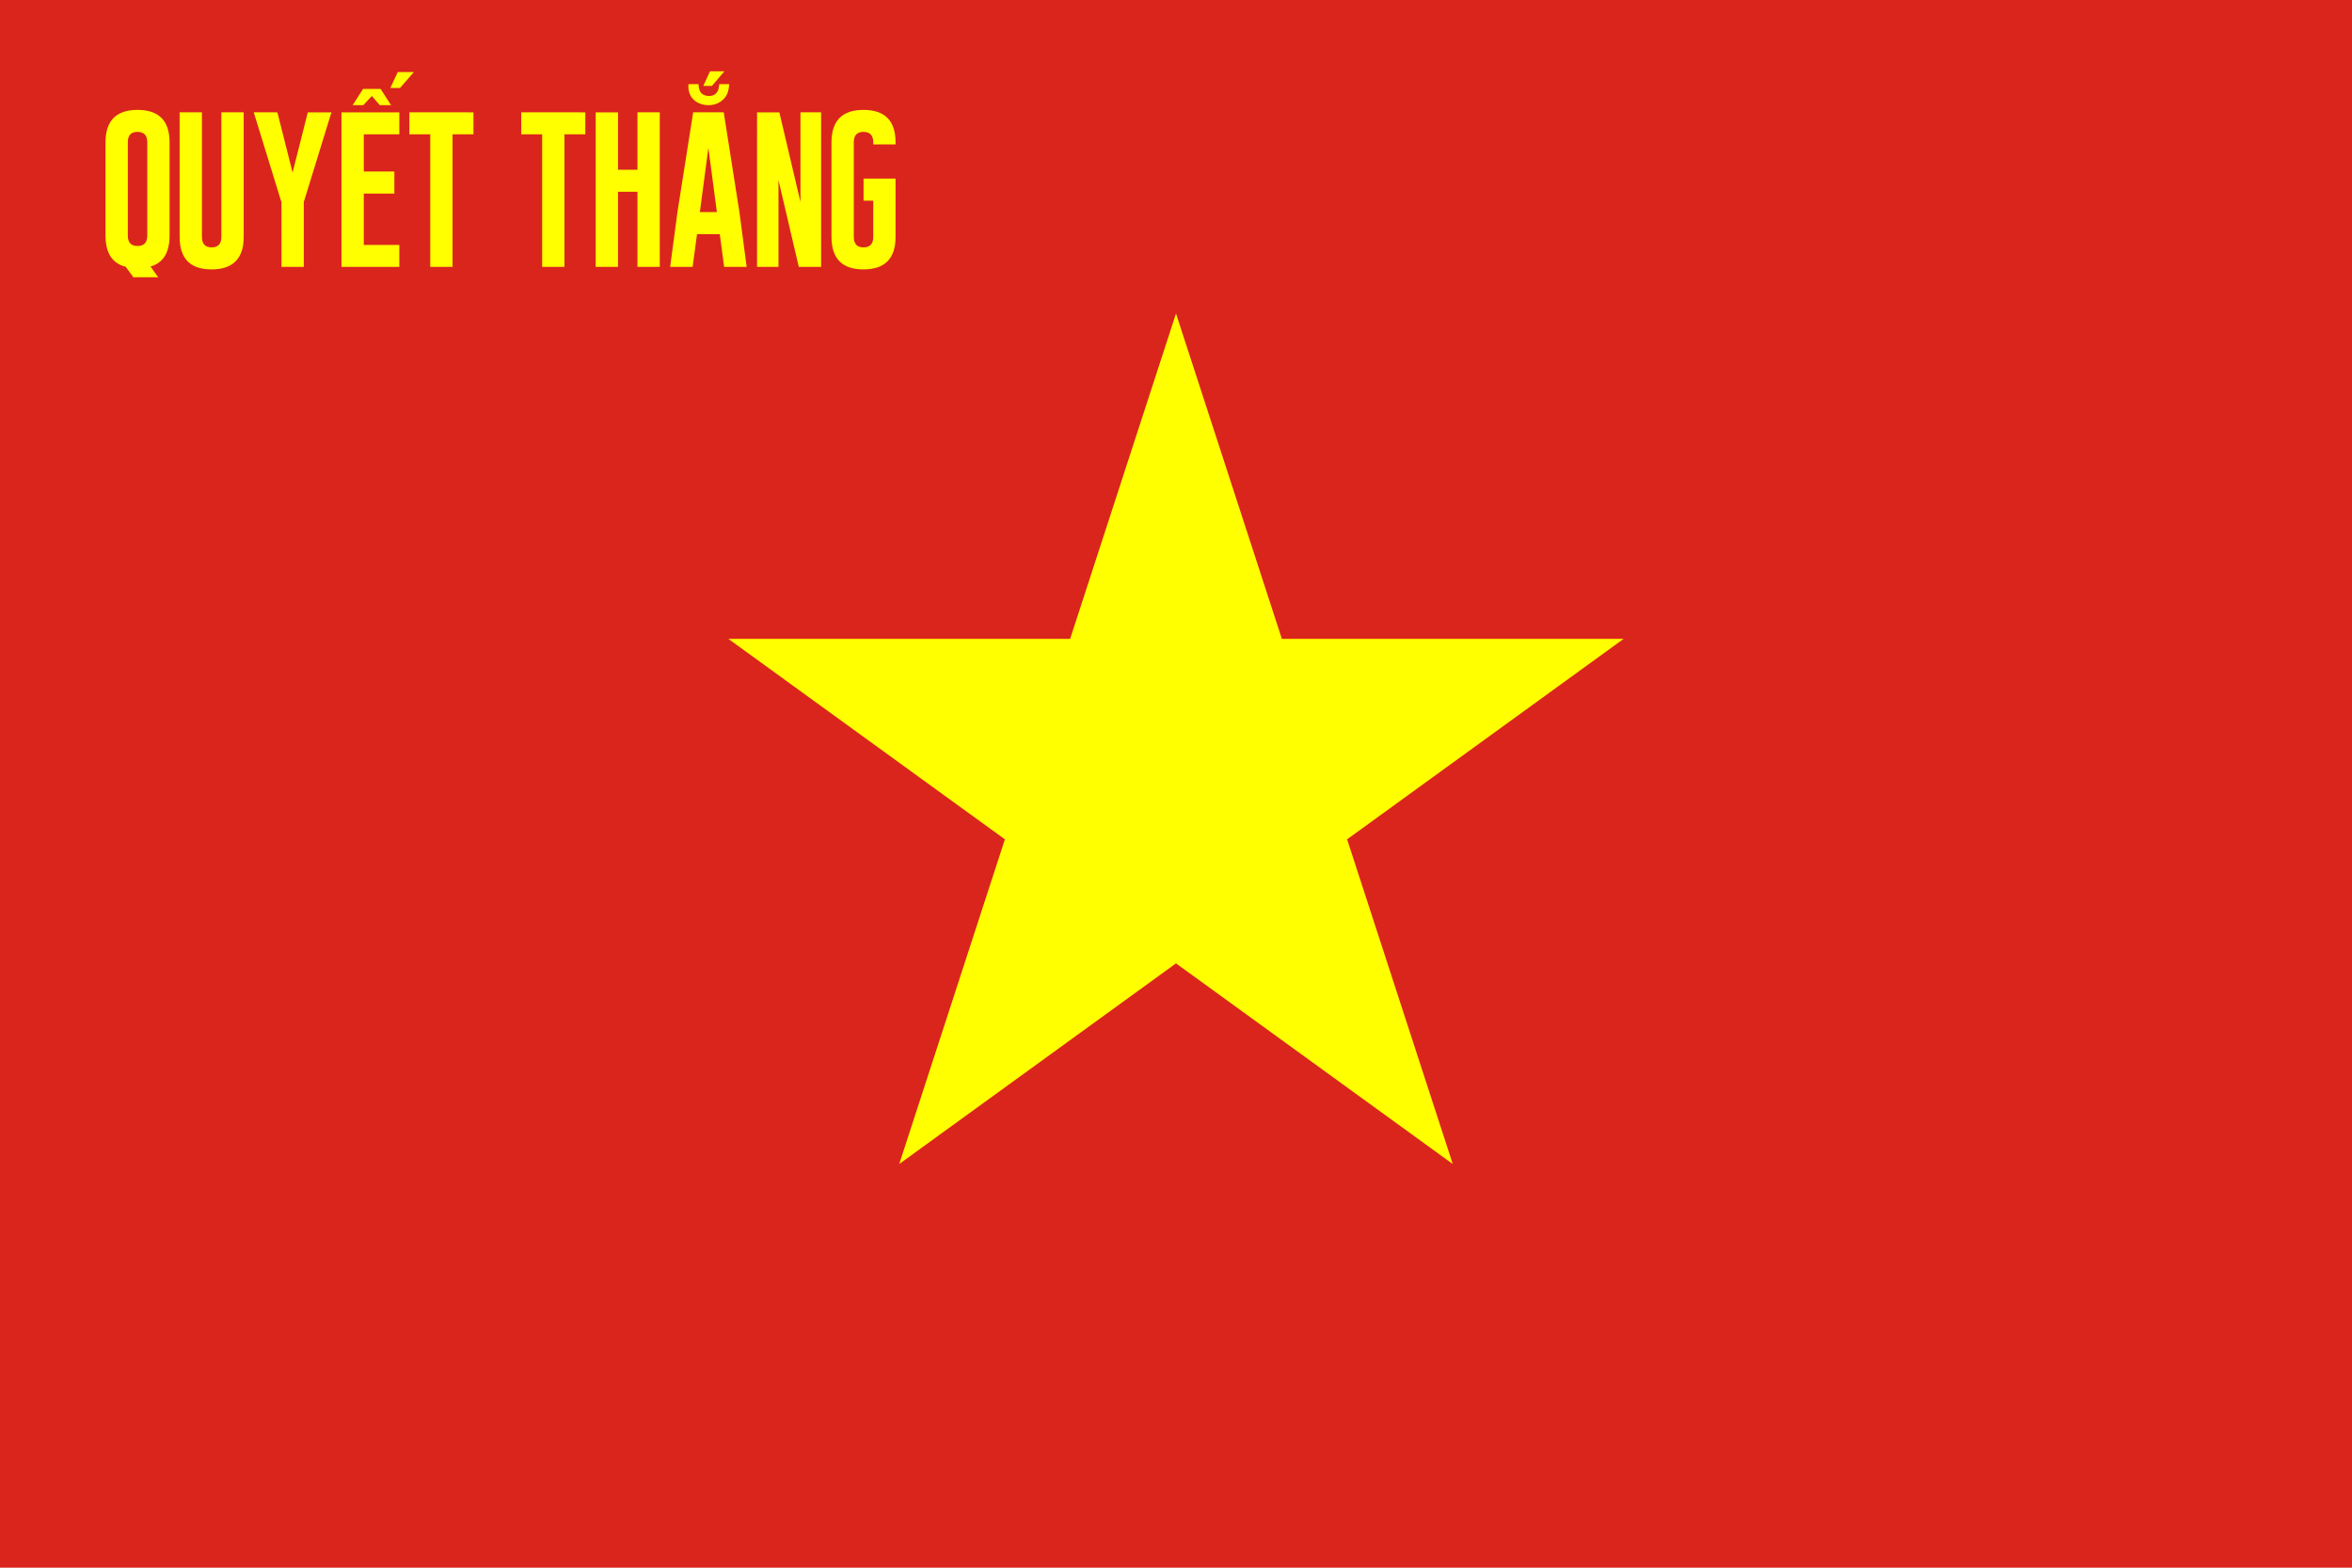
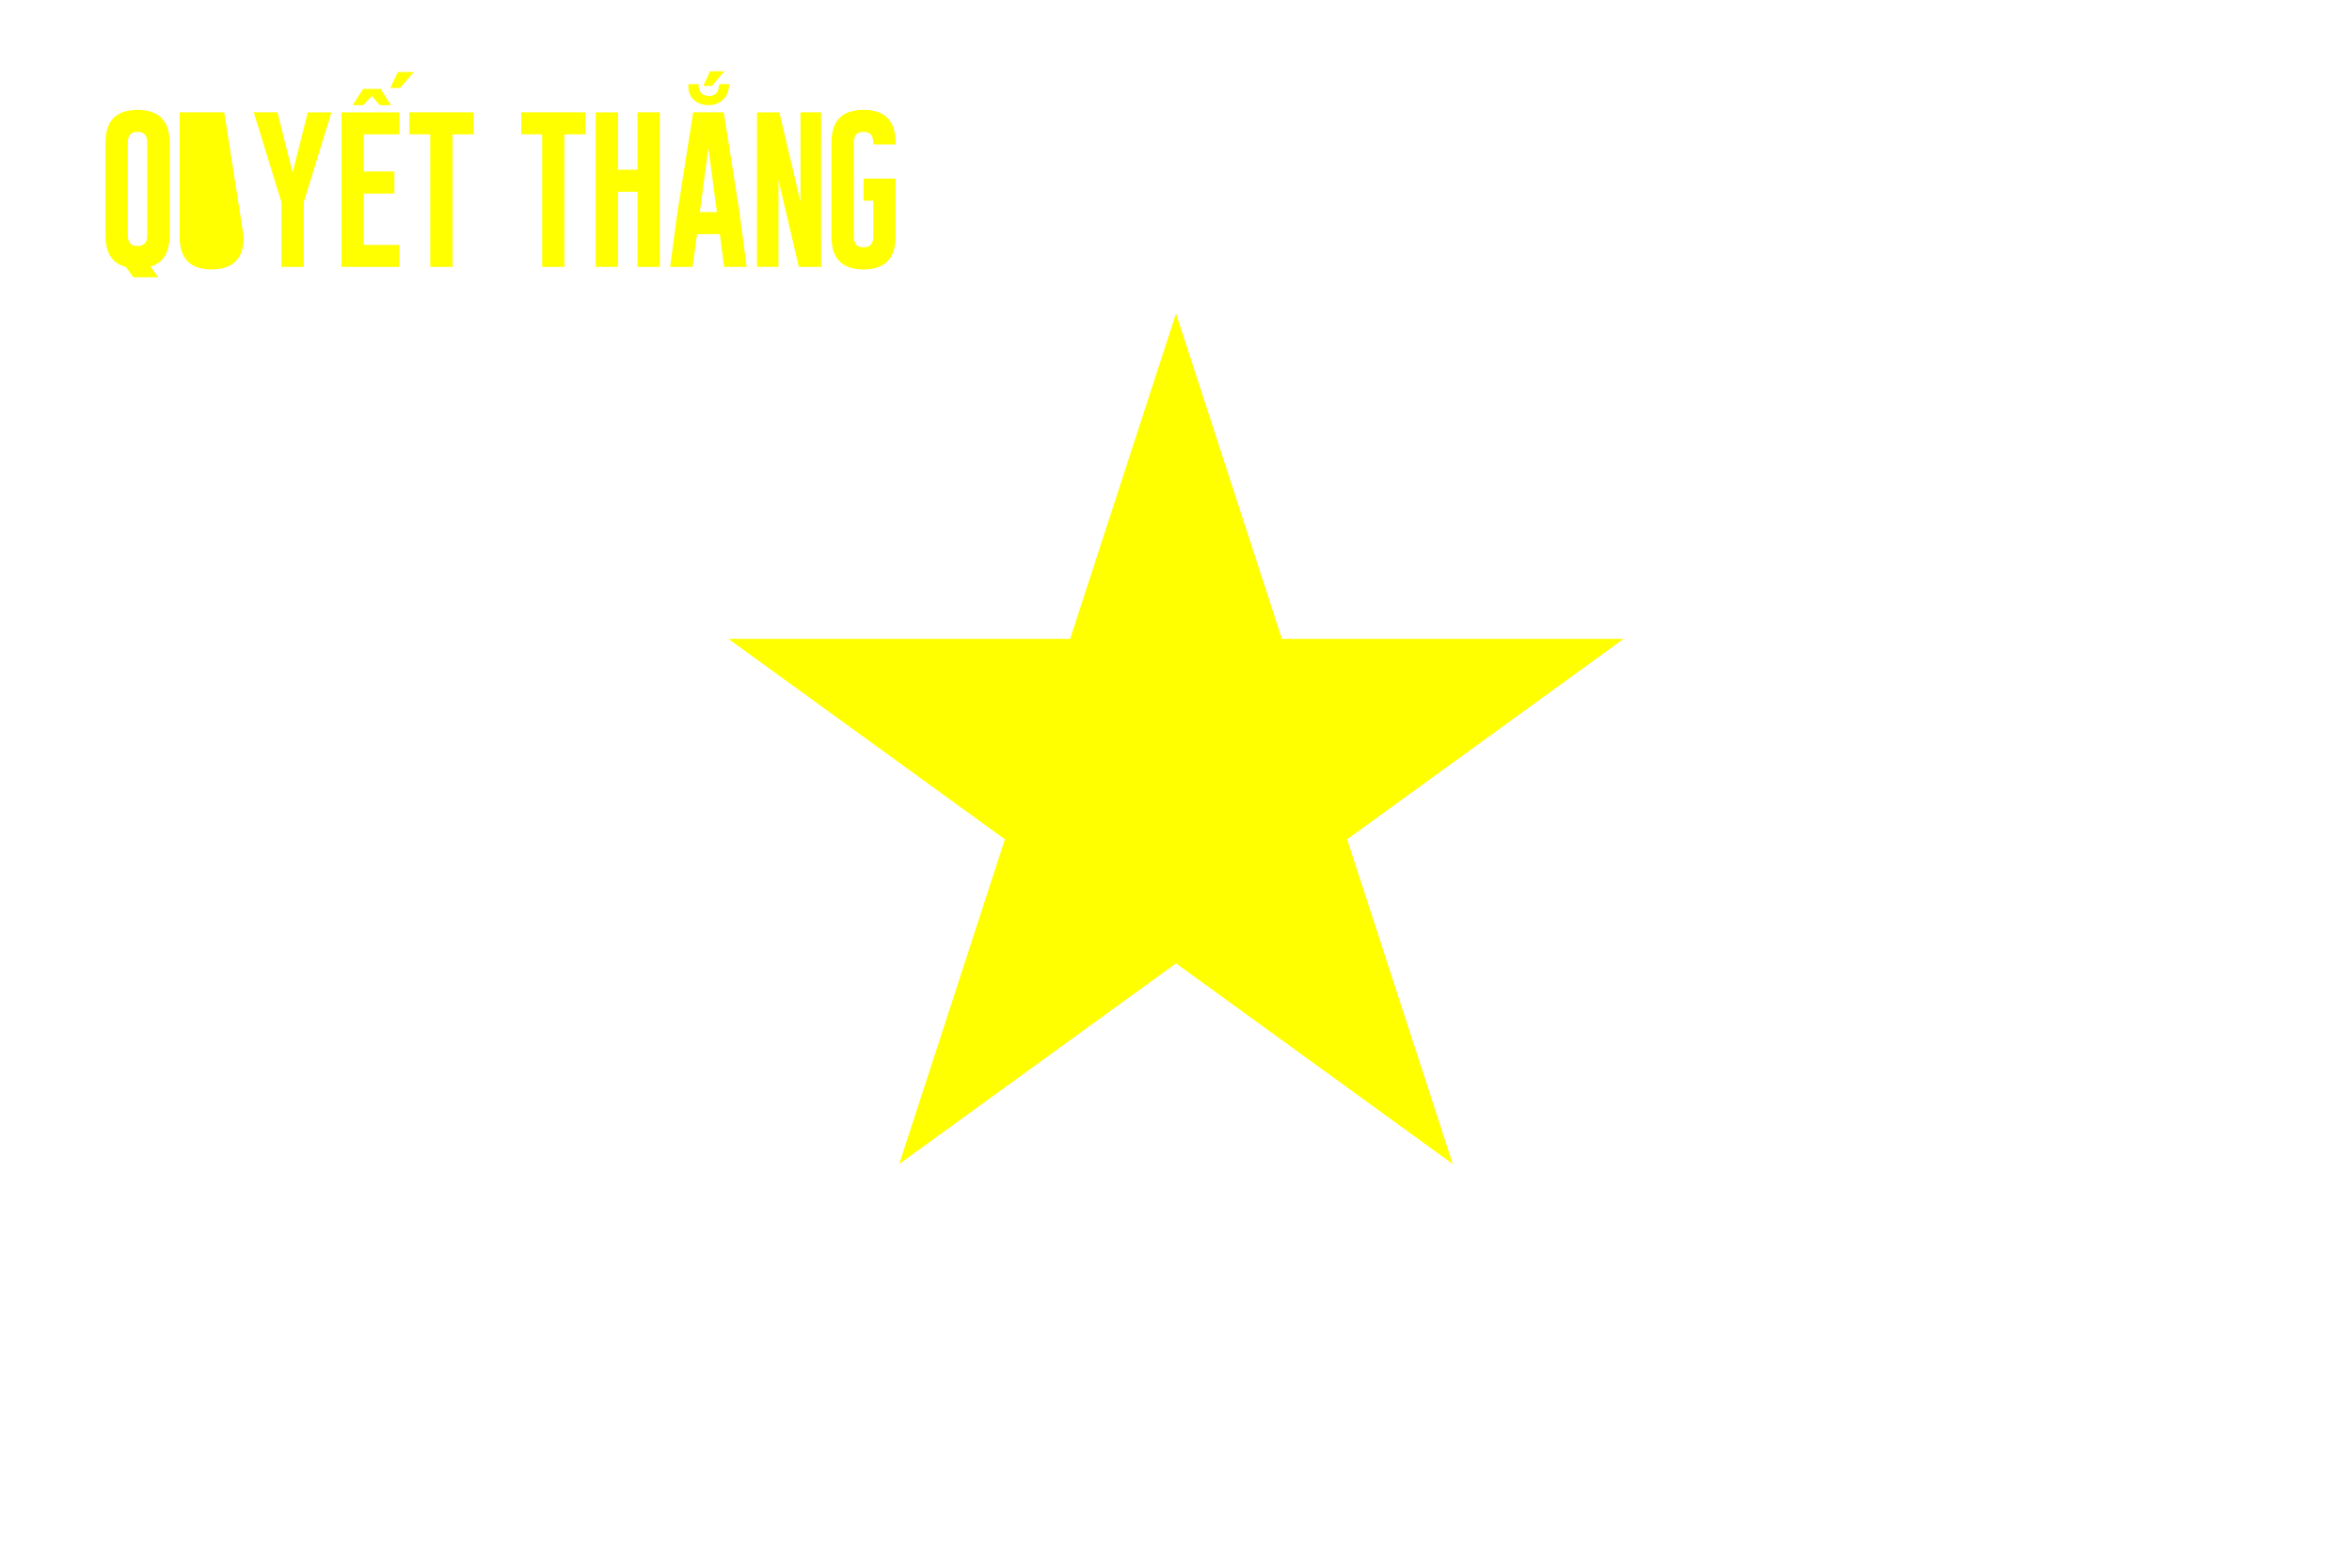
<svg xmlns="http://www.w3.org/2000/svg" width="900" height="600">
-   <path fill="#da251d" d="M0 0h900v600H0" />
-   <path fill="#ff0" d="m 271.688,27.28 h 5.497 l -4.746,5.597 h -3.314 z m -8.237,4.922 h 3.831 c 0.035,1.702 0.521,3.059 1.412,3.745 1.269,0.977 3.836,1.16 5.144,-0.063 1.118,-1.046 1.166,-2.069 1.426,-3.682 h 3.756 c -0.189,2.964 -0.844,4.429 -2.21,5.802 -2.957,2.969 -7.83,2.78 -10.679,0.732 -1.909,-1.373 -2.954,-3.669 -2.68,-6.534 z M 152.223,27.576 h 6.15 l -5.31,6.104 h -3.707 z m -13.281,6.45 h 6.697 l 4.001,6.231 h -4.29 l -3.062,-3.528 -3.276,3.528 h -4.076 z m -78.409,72.091 -9.499,-0.026 -2.941,-3.995 c -5.144,-1.285 -7.717,-5.27 -7.717,-11.955 V 54.482 c 0,-8.281 4.08,-12.422 12.241,-12.422 8.181,0 12.271,4.141 12.271,12.422 V 90.141 c 0,6.534 -2.431,10.488 -7.294,11.862 z M 56.355,54.482 c 0,-2.653 -1.236,-3.99 -3.708,-4.01 h -0.06 c -2.452,0 -3.678,1.337 -3.678,4.01 V 90.141 c 0,2.673 1.236,4.01 3.708,4.01 2.492,0 3.739,-1.337 3.739,-4.01 z M 93.248,90.662 q 0,12.422 -12.271,12.452 -12.241,0 -12.241,-12.452 V 42.995 h 8.532 V 90.662 q 0,4.01 3.708,4.01 3.739,0 3.739,-4.01 V 42.995 h 8.532 z m 12.894,-47.666 5.819,23.064 5.819,-23.064 h 9.045 l -10.341,33.556 -0.241,0.724 v 24.873 h -8.532 V 77.275 L 107.439,76.552 97.097,42.995 Z m 24.532,0 h 22.13 v 8.412 h -13.597 v 14.241 h 11.698 v 8.442 h -11.698 v 19.647 h 13.597 v 8.412 h -22.13 z m 50.49,0 v 8.412 h -7.99 v 50.742 h -8.532 V 51.407 h -7.99 v -8.412 z m 42.812,0 v 8.412 h -7.99 v 50.742 h -8.532 V 51.407 h -7.99 v -8.412 z m 3.975,0 h 8.532 v 21.962 h 7.447 V 42.995 h 8.532 v 59.153 h -8.532 V 73.399 h -7.447 v 28.75 h -8.532 z m 54.988,38.169 2.774,20.984 h -8.623 l -1.658,-12.542 h -8.713 l -1.688,12.542 h -8.593 l 2.774,-20.894 6.03,-38.26 h 11.698 z m -8.623,0 -3.256,-24.602 -3.256,24.602 z m 15.372,-38.169 h 8.532 l 8.08,34.31 V 42.995 h 7.899 v 59.153 h -8.532 l -7.779,-33.225 v 33.225 h -8.201 z m 52.998,47.666 c 0,8.281 -4.09,12.432 -12.271,12.452 -8.16,0 -12.241,-4.151 -12.241,-12.452 V 54.482 c 0,-8.281 4.08,-12.422 12.241,-12.422 8.181,0 12.271,4.141 12.271,12.422 v 0.791 h -8.532 v -0.791 c 0,-2.653 -1.236,-3.99 -3.708,-4.01 h -0.06 c -2.452,0 -3.678,1.337 -3.678,4.01 V 90.662 c 0,2.673 1.236,4.01 3.708,4.01 2.492,0 3.739,-1.337 3.739,-4.01 V 76.793 h -3.708 v -8.442 h 12.241 zM450,120 344.1,445.5 621.3,244.5 278.7,244.5 555.9,445.5" />
+   <path fill="#ff0" d="m 271.688,27.28 h 5.497 l -4.746,5.597 h -3.314 z m -8.237,4.922 h 3.831 c 0.035,1.702 0.521,3.059 1.412,3.745 1.269,0.977 3.836,1.16 5.144,-0.063 1.118,-1.046 1.166,-2.069 1.426,-3.682 h 3.756 c -0.189,2.964 -0.844,4.429 -2.21,5.802 -2.957,2.969 -7.83,2.78 -10.679,0.732 -1.909,-1.373 -2.954,-3.669 -2.68,-6.534 z M 152.223,27.576 h 6.15 l -5.31,6.104 h -3.707 z m -13.281,6.45 h 6.697 l 4.001,6.231 h -4.29 l -3.062,-3.528 -3.276,3.528 h -4.076 z m -78.409,72.091 -9.499,-0.026 -2.941,-3.995 c -5.144,-1.285 -7.717,-5.27 -7.717,-11.955 V 54.482 c 0,-8.281 4.08,-12.422 12.241,-12.422 8.181,0 12.271,4.141 12.271,12.422 V 90.141 c 0,6.534 -2.431,10.488 -7.294,11.862 z M 56.355,54.482 c 0,-2.653 -1.236,-3.99 -3.708,-4.01 h -0.06 c -2.452,0 -3.678,1.337 -3.678,4.01 V 90.141 c 0,2.673 1.236,4.01 3.708,4.01 2.492,0 3.739,-1.337 3.739,-4.01 z M 93.248,90.662 q 0,12.422 -12.271,12.452 -12.241,0 -12.241,-12.452 V 42.995 h 8.532 V 90.662 V 42.995 h 8.532 z m 12.894,-47.666 5.819,23.064 5.819,-23.064 h 9.045 l -10.341,33.556 -0.241,0.724 v 24.873 h -8.532 V 77.275 L 107.439,76.552 97.097,42.995 Z m 24.532,0 h 22.13 v 8.412 h -13.597 v 14.241 h 11.698 v 8.442 h -11.698 v 19.647 h 13.597 v 8.412 h -22.13 z m 50.49,0 v 8.412 h -7.99 v 50.742 h -8.532 V 51.407 h -7.99 v -8.412 z m 42.812,0 v 8.412 h -7.99 v 50.742 h -8.532 V 51.407 h -7.99 v -8.412 z m 3.975,0 h 8.532 v 21.962 h 7.447 V 42.995 h 8.532 v 59.153 h -8.532 V 73.399 h -7.447 v 28.75 h -8.532 z m 54.988,38.169 2.774,20.984 h -8.623 l -1.658,-12.542 h -8.713 l -1.688,12.542 h -8.593 l 2.774,-20.894 6.03,-38.26 h 11.698 z m -8.623,0 -3.256,-24.602 -3.256,24.602 z m 15.372,-38.169 h 8.532 l 8.08,34.31 V 42.995 h 7.899 v 59.153 h -8.532 l -7.779,-33.225 v 33.225 h -8.201 z m 52.998,47.666 c 0,8.281 -4.09,12.432 -12.271,12.452 -8.16,0 -12.241,-4.151 -12.241,-12.452 V 54.482 c 0,-8.281 4.08,-12.422 12.241,-12.422 8.181,0 12.271,4.141 12.271,12.422 v 0.791 h -8.532 v -0.791 c 0,-2.653 -1.236,-3.99 -3.708,-4.01 h -0.06 c -2.452,0 -3.678,1.337 -3.678,4.01 V 90.662 c 0,2.673 1.236,4.01 3.708,4.01 2.492,0 3.739,-1.337 3.739,-4.01 V 76.793 h -3.708 v -8.442 h 12.241 zM450,120 344.1,445.5 621.3,244.5 278.7,244.5 555.9,445.5" />
</svg>